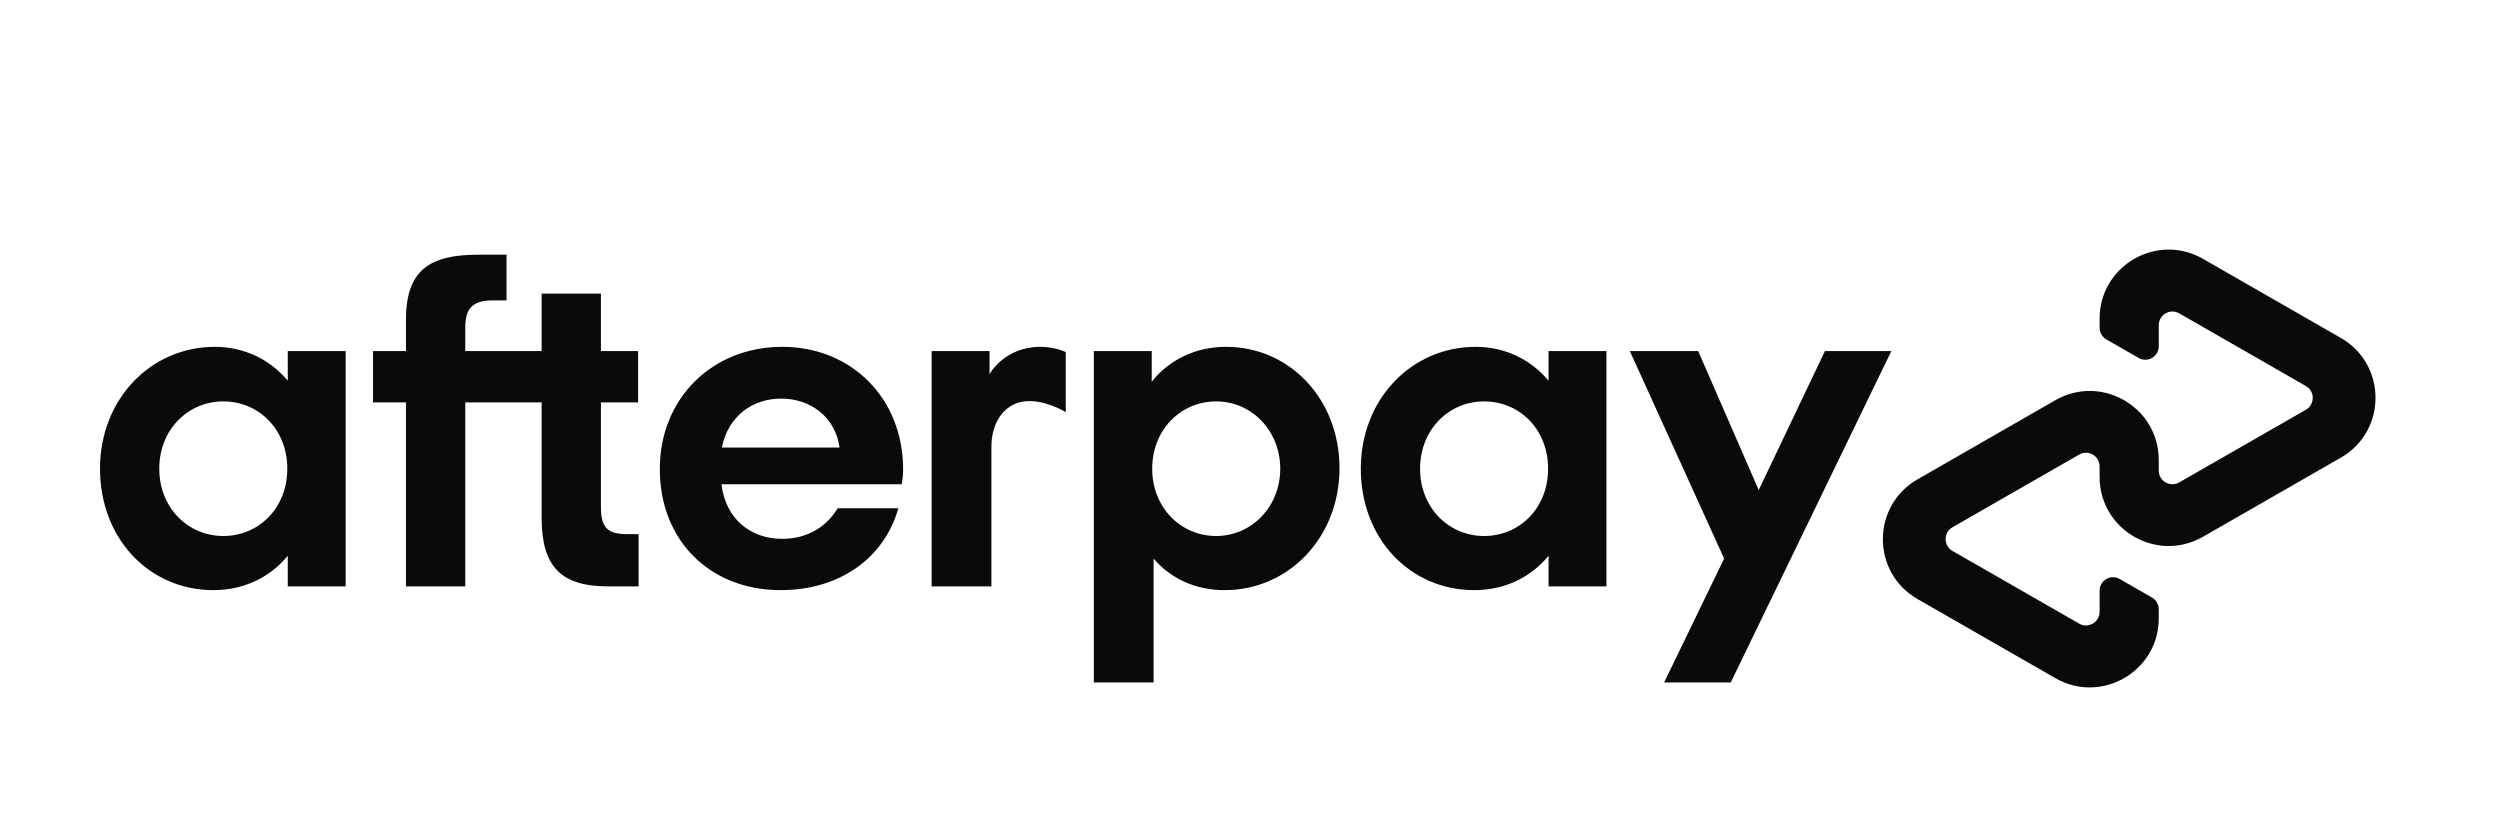
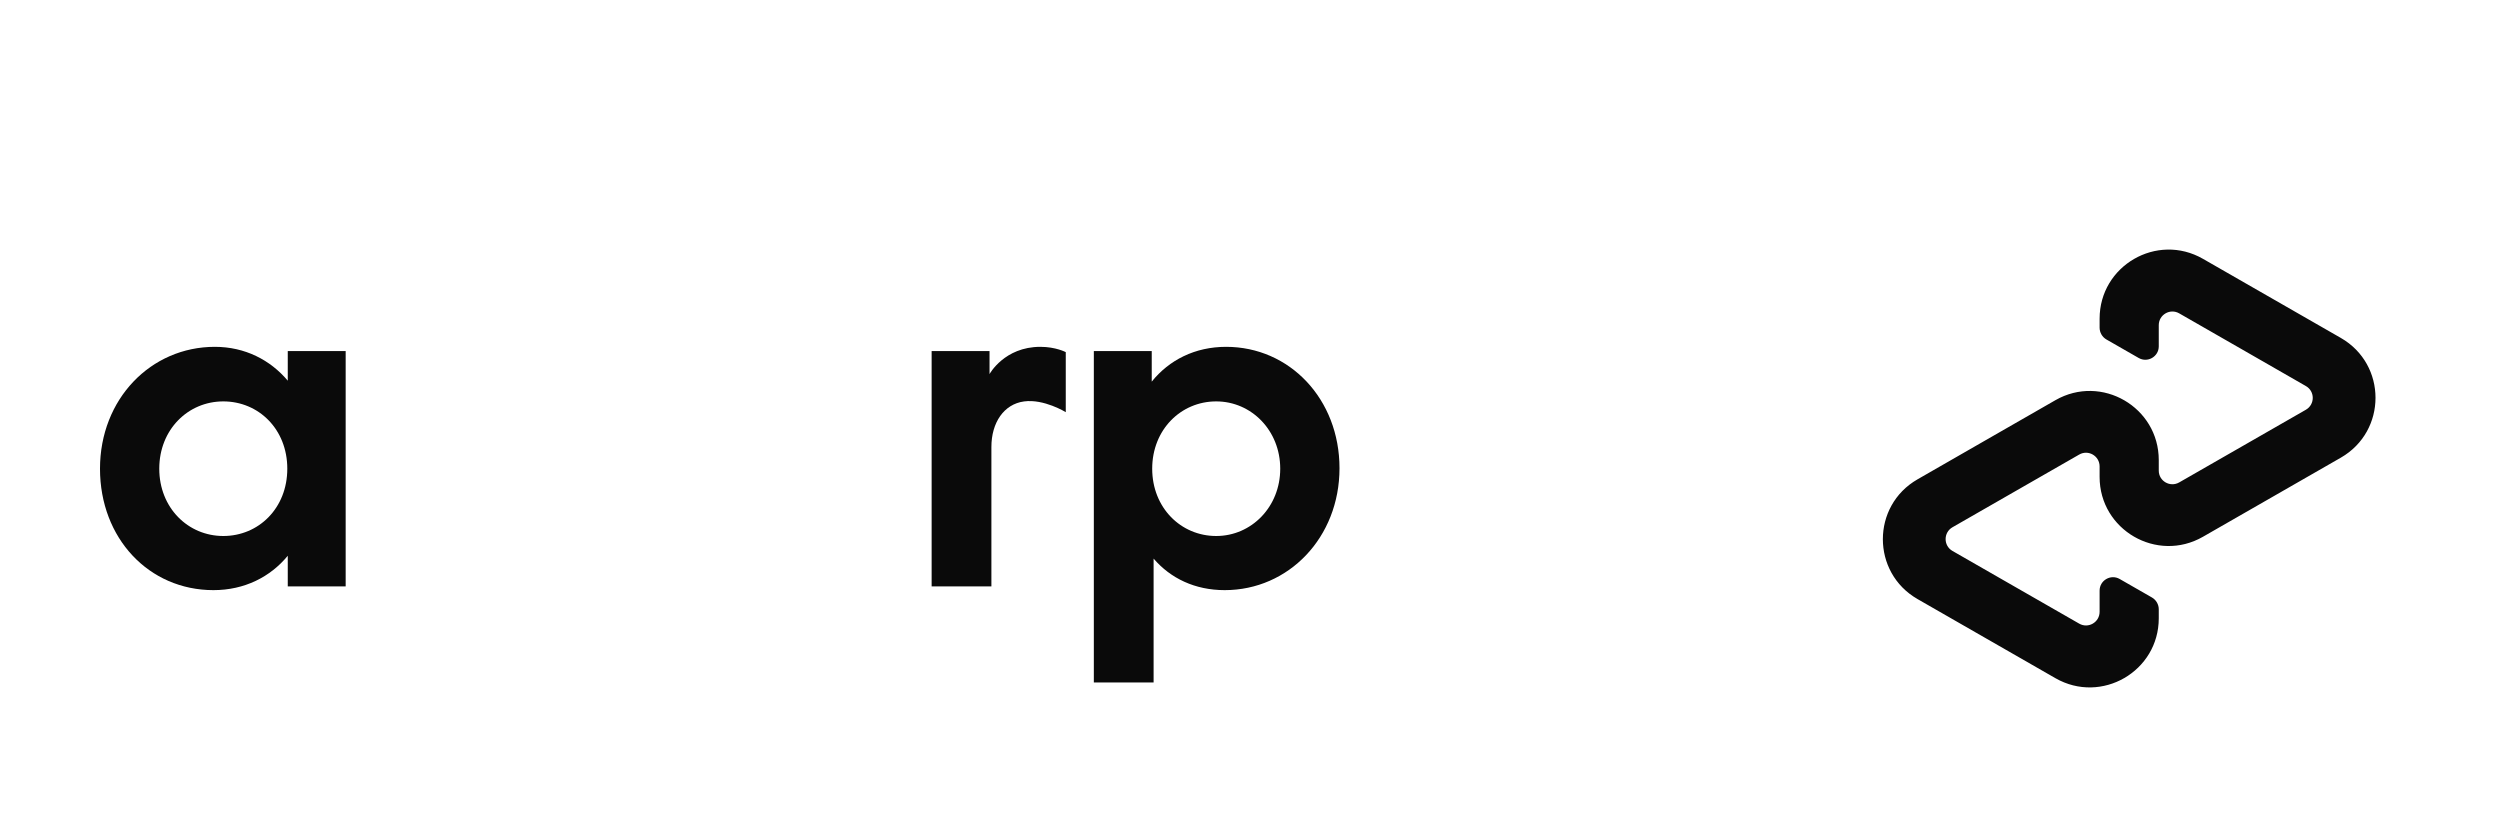
<svg xmlns="http://www.w3.org/2000/svg" width="75" height="25" viewBox="0 0 75 25" fill="none">
  <path d="M70.225 10.138L68.172 8.96L66.089 7.765C64.709 6.973 62.988 7.97 62.988 9.561V9.829C62.988 9.976 63.067 10.112 63.194 10.185L64.16 10.739C64.428 10.893 64.763 10.699 64.763 10.39V9.755C64.763 9.441 65.102 9.244 65.375 9.4L67.279 10.492L69.177 11.582C69.451 11.739 69.451 12.134 69.177 12.292L67.279 13.381L65.375 14.473C65.102 14.629 64.762 14.432 64.763 14.118V13.803C64.763 12.211 63.042 11.214 61.662 12.006L59.579 13.201L57.526 14.38C56.139 15.175 56.139 17.176 57.526 17.972L59.579 19.15L61.662 20.345C63.042 21.137 64.763 20.141 64.763 18.549V18.28C64.763 18.133 64.684 17.997 64.557 17.924L63.591 17.37C63.323 17.216 62.988 17.41 62.988 17.719V18.355C62.988 18.669 62.648 18.866 62.376 18.709L60.472 17.617L58.574 16.528C58.3 16.371 58.3 15.975 58.574 15.818L60.472 14.729L62.376 13.637C62.648 13.48 62.988 13.677 62.988 13.992V14.307C62.988 15.899 64.709 16.895 66.089 16.103L68.172 14.908L70.225 13.73C71.612 12.934 71.612 10.934 70.225 10.138V10.138Z" fill="#0A0A0A" />
-   <path d="M56.74 10.532L51.923 20.473H49.924L51.724 16.758L48.895 10.532H50.945L52.762 14.701L54.748 10.532H56.739H56.74Z" fill="#0A0A0A" />
  <path d="M8.619 14.061C8.619 12.875 7.758 12.042 6.699 12.042C5.639 12.042 4.778 12.889 4.778 14.061C4.778 15.233 5.639 16.08 6.699 16.08C7.758 16.08 8.619 15.247 8.619 14.061ZM8.633 17.591V16.673C8.111 17.308 7.334 17.704 6.403 17.704C4.468 17.704 3 16.151 3 14.061C3 11.971 4.525 10.405 6.445 10.405C7.349 10.405 8.111 10.8 8.633 11.421V10.532H10.37V17.591H8.633V17.591Z" fill="#0A0A0A" />
-   <path d="M18.805 16.024C18.198 16.024 18.028 15.798 18.028 15.205V12.071H19.143V10.532H18.028V8.809H16.249V10.532H13.958V9.829C13.958 9.236 14.183 9.011 14.805 9.011H15.196V7.641H14.339C12.871 7.641 12.179 8.121 12.179 9.589V10.532H11.191V12.071H12.179V17.591H13.958V12.071H16.249V15.53C16.249 16.97 16.8 17.591 18.24 17.591H19.158V16.024H18.805V16.024Z" fill="#0A0A0A" />
-   <path d="M25.187 13.426C25.06 12.508 24.312 11.958 23.436 11.958C22.561 11.958 21.841 12.494 21.657 13.426H25.187V13.426ZM21.643 14.527C21.77 15.572 22.518 16.165 23.464 16.165C24.212 16.165 24.792 15.812 25.13 15.247H26.951C26.528 16.744 25.187 17.704 23.422 17.704C21.29 17.704 19.794 16.207 19.794 14.075C19.794 11.943 21.375 10.405 23.464 10.405C25.553 10.405 27.093 11.958 27.093 14.075C27.093 14.23 27.079 14.386 27.05 14.527H21.643L21.643 14.527Z" fill="#0A0A0A" />
  <path d="M38.407 14.061C38.407 12.917 37.545 12.042 36.486 12.042C35.427 12.042 34.566 12.889 34.566 14.061C34.566 15.233 35.427 16.08 36.486 16.08C37.545 16.08 38.407 15.205 38.407 14.061ZM32.815 20.473V10.532H34.552V11.449C35.074 10.8 35.851 10.405 36.783 10.405C38.689 10.405 40.185 11.972 40.185 14.047C40.185 16.123 38.661 17.704 36.74 17.704C35.851 17.704 35.117 17.351 34.608 16.758V20.473H32.815Z" fill="#0A0A0A" />
-   <path d="M46.443 14.061C46.443 12.875 45.582 12.042 44.523 12.042C43.463 12.042 42.602 12.889 42.602 14.061C42.602 15.233 43.464 16.08 44.523 16.08C45.582 16.08 46.443 15.247 46.443 14.061ZM46.457 17.591V16.673C45.935 17.308 45.159 17.704 44.227 17.704C42.293 17.704 40.824 16.151 40.824 14.061C40.824 11.971 42.349 10.405 44.269 10.405C45.173 10.405 45.935 10.8 46.457 11.421V10.532H48.194V17.591H46.457V17.591Z" fill="#0A0A0A" />
  <path d="M29.686 11.223C29.686 11.223 30.128 10.405 31.21 10.405C31.673 10.405 31.973 10.564 31.973 10.564V12.365C31.973 12.365 31.319 11.961 30.72 12.043C30.12 12.124 29.741 12.675 29.742 13.412V17.592H27.949V10.532H29.686V11.224V11.223Z" fill="#0A0A0A" />
</svg>